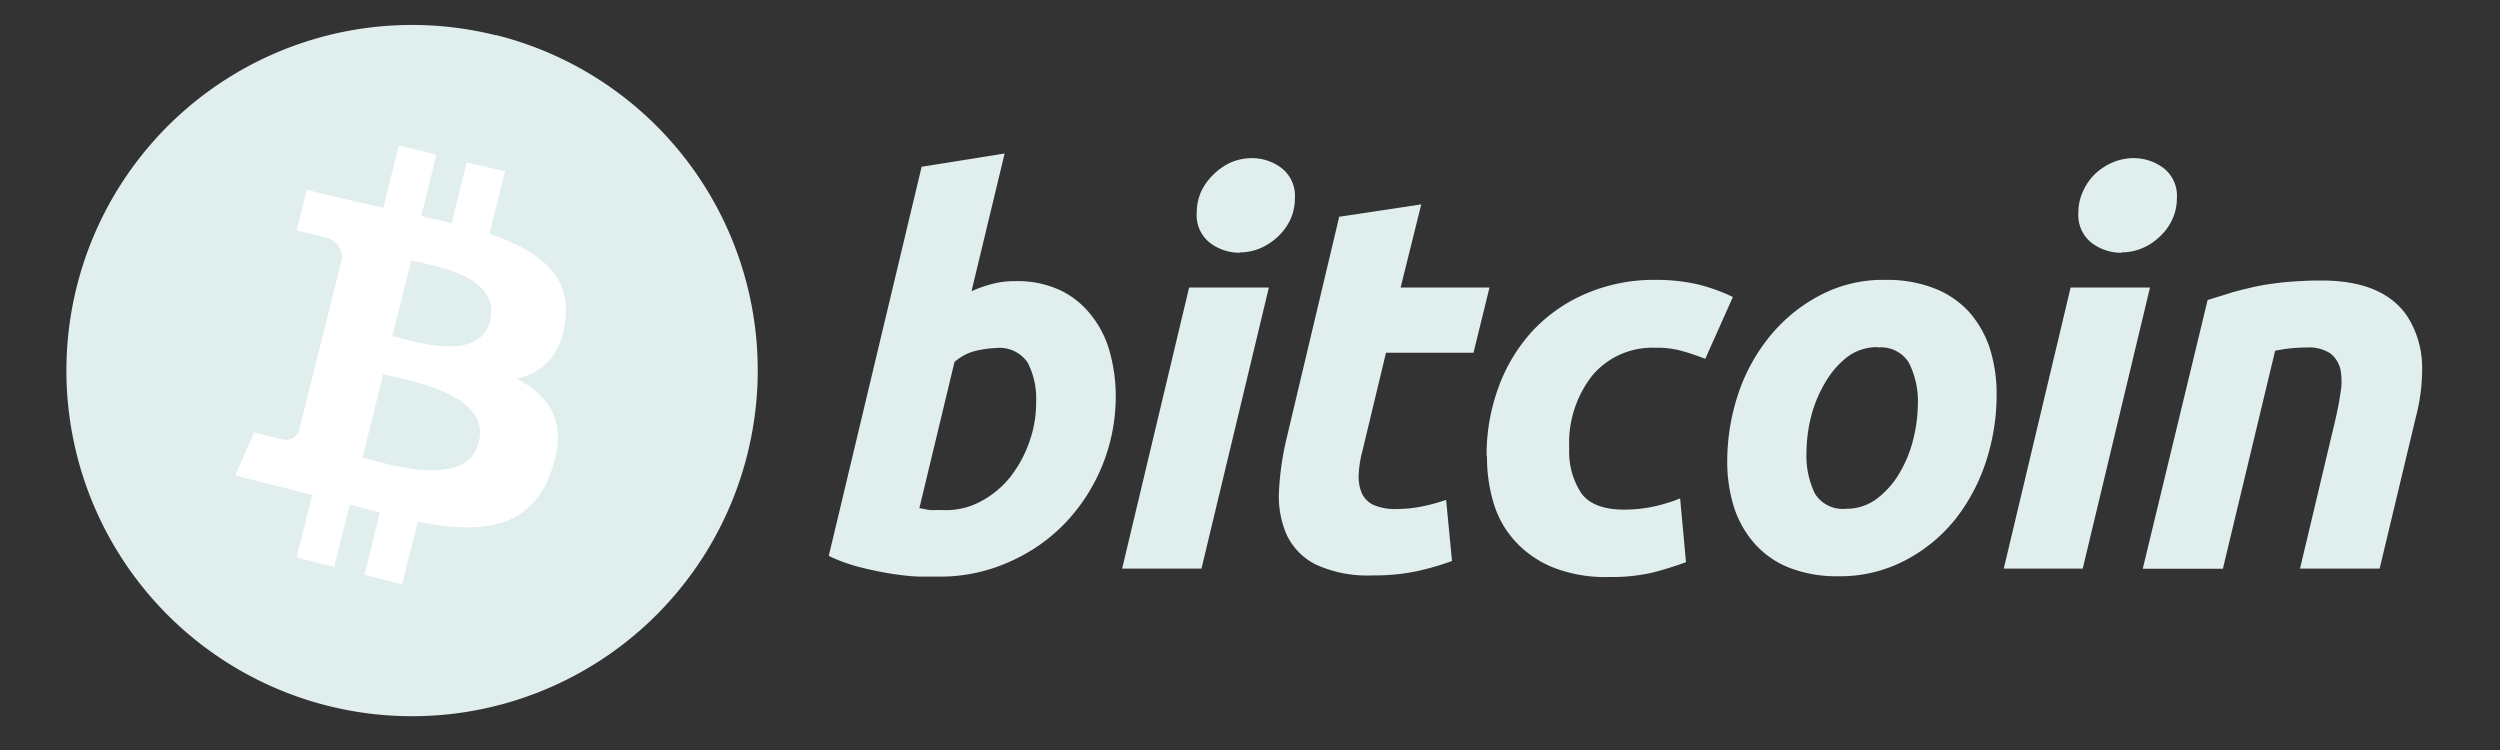
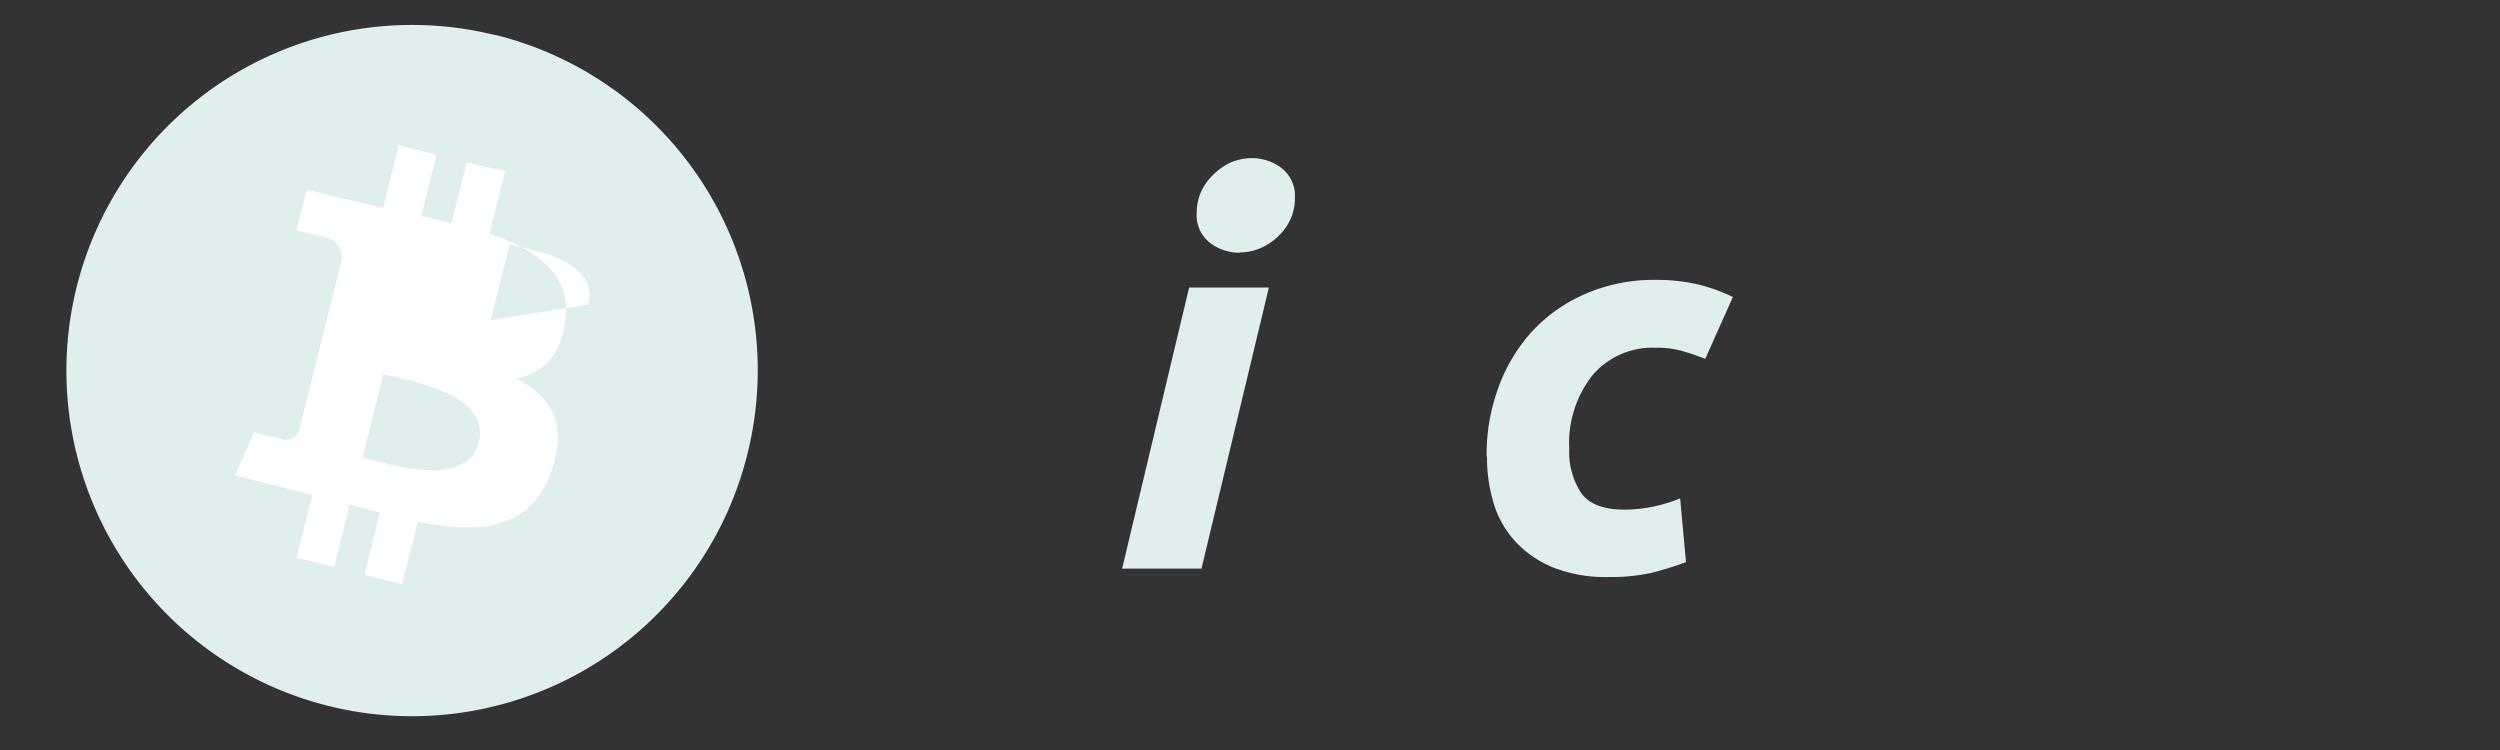
<svg xmlns="http://www.w3.org/2000/svg" id="Layer_1" data-name="Layer 1" viewBox="0 0 200 60">
  <rect x="0" y="0" width="200" height="60" fill="#333333" stroke="none" />
  <defs>
    <style>.cls-1{fill:#e1eeee;}.cls-2{fill:#fff;}</style>
  </defs>
  <path class="cls-1" d="M59.8,36.3A27.65,27.65,0,1,1,39.62,2.81l.08,0A27.64,27.64,0,0,1,59.8,36.3Z" />
-   <path class="cls-2" d="M39.24,25.62c-.86,3.46-6.14,1.68-7.85,1.26l1.52-6.05c1.68.42,7.19,1.21,6.3,4.79Zm-.94,9.77C37.36,39.16,31,37.12,29,36.61l1.66-6.68C32.69,30.45,39.27,31.46,38.3,35.39Zm6.91-9.72C45.75,22,43,20,39.16,18.7l1.25-5L37.34,13l-1.21,4.86c-.8-.2-1.62-.39-2.43-.57l1.21-4.91-3-.76-1.25,5-1.93-.43-4.19-1-.81,3.24s2.25.52,2.21.55a1.61,1.61,0,0,1,1.41,1.73l-1.41,5.68a1.86,1.86,0,0,1,.31.1l-.32-.08-2,8a1.1,1.1,0,0,1-1.39.72h0s-2.21-.54-2.21-.54l-1.51,3.45,4,1,2.16.56-1.25,5,3,.76,1.25-5c.81.23,1.62.44,2.41.63l-1.23,5,3,.75,1.26-5c5.18,1,9.06.59,10.7-4.09,1.32-3.77-.07-5.94-2.79-7.36,2-.45,3.46-1.73,3.88-4.46Z" />
-   <path class="cls-1" d="M75.7,40.81a5.81,5.81,0,0,0,2.82-.73,7.47,7.47,0,0,0,2.3-1.92,9.63,9.63,0,0,0,1.51-2.76,9.29,9.29,0,0,0,.56-3.22A6.27,6.27,0,0,0,82.21,29a2.73,2.73,0,0,0-2.53-1.16,8.46,8.46,0,0,0-1.59.22,3.94,3.94,0,0,0-1.73.9L73.55,40.65l.45.08a2,2,0,0,0,.41.07,3.13,3.13,0,0,0,.53,0Zm5.56-18.32a8.09,8.09,0,0,1,3.56.73,6.91,6.91,0,0,1,2.48,2,8.12,8.12,0,0,1,1.48,2.93,13.24,13.24,0,0,1,.48,3.6,14.68,14.68,0,0,1-4.1,10.15,13.89,13.89,0,0,1-4.46,3.07,13.46,13.46,0,0,1-5.56,1.16H73.79c-.74,0-1.47-.09-2.2-.19a26.43,26.43,0,0,1-2.65-.53,13,13,0,0,1-2.64-.94l7.43-31.13,6.64-1.06L77.72,23.3a10.19,10.19,0,0,1,1.71-.6,7.15,7.15,0,0,1,1.85-.21Z" />
+   <path class="cls-2" d="M39.24,25.62l1.52-6.05c1.68.42,7.19,1.21,6.3,4.79Zm-.94,9.77C37.36,39.16,31,37.12,29,36.61l1.66-6.68C32.69,30.45,39.27,31.46,38.3,35.39Zm6.91-9.72C45.75,22,43,20,39.16,18.7l1.25-5L37.34,13l-1.21,4.86c-.8-.2-1.62-.39-2.43-.57l1.21-4.91-3-.76-1.25,5-1.93-.43-4.19-1-.81,3.24s2.25.52,2.21.55a1.61,1.61,0,0,1,1.41,1.73l-1.41,5.68a1.86,1.86,0,0,1,.31.1l-.32-.08-2,8a1.1,1.1,0,0,1-1.39.72h0s-2.21-.54-2.21-.54l-1.51,3.45,4,1,2.16.56-1.25,5,3,.76,1.25-5c.81.23,1.62.44,2.41.63l-1.23,5,3,.75,1.26-5c5.18,1,9.06.59,10.7-4.09,1.32-3.77-.07-5.94-2.79-7.36,2-.45,3.46-1.73,3.88-4.46Z" />
  <path class="cls-1" d="M99.2,20.22a3.91,3.91,0,0,1-2.4-.79A2.8,2.8,0,0,1,95.74,17a4.11,4.11,0,0,1,.36-1.69,4.55,4.55,0,0,1,1-1.37A4.74,4.74,0,0,1,98.46,13a4.3,4.3,0,0,1,1.69-.35,3.92,3.92,0,0,1,2.38.8,2.8,2.8,0,0,1,1.06,2.42,4,4,0,0,1-.36,1.69,4.52,4.52,0,0,1-1,1.37,4.74,4.74,0,0,1-1.39.92,4.12,4.12,0,0,1-1.69.34ZM96.11,45.49H89.77L95.13,23h6.38l-5.4,22.52Z" />
-   <path class="cls-1" d="M107.07,17.35l6.63-1L112.05,23h7.11l-1.28,5.22h-7L109,36.05a8.83,8.83,0,0,0-.3,1.84,3.4,3.4,0,0,0,.21,1.48,1.91,1.91,0,0,0,.92,1,4.3,4.3,0,0,0,1.91.35,10.25,10.25,0,0,0,2-.2,14.8,14.8,0,0,0,1.95-.53l.47,4.89a22.63,22.63,0,0,1-2.78.81,16.34,16.34,0,0,1-3.56.34,9.85,9.85,0,0,1-4.58-.88,5.09,5.09,0,0,1-2.32-2.4,7.71,7.71,0,0,1-.6-3.49,23.44,23.44,0,0,1,.6-4.16l4.21-17.73v0Z" />
  <path class="cls-1" d="M118.93,36.5a15.58,15.58,0,0,1,.94-5.49,13.51,13.51,0,0,1,2.7-4.5,12.62,12.62,0,0,1,4.26-3,13.76,13.76,0,0,1,5.59-1.12,14.88,14.88,0,0,1,3.45.37,14.33,14.33,0,0,1,2.76,1l-2.21,4.95a18.59,18.59,0,0,0-1.78-.61,7.37,7.37,0,0,0-2.24-.28,6.27,6.27,0,0,0-5,2.2,8.74,8.74,0,0,0-1.86,5.87,6,6,0,0,0,.94,3.53c.63.9,1.78,1.35,3.47,1.35a11.45,11.45,0,0,0,2.4-.26,12.58,12.58,0,0,0,2.06-.64l.47,5.1a27.12,27.12,0,0,1-2.65.83,14.46,14.46,0,0,1-3.47.36,11.47,11.47,0,0,1-4.53-.77,8.48,8.48,0,0,1-3-2.07,7.83,7.83,0,0,1-1.74-3.07,12.54,12.54,0,0,1-.53-3.7l0,0Z" />
-   <path class="cls-1" d="M150.24,27.77a4,4,0,0,0-2.49.81A7.18,7.18,0,0,0,146,30.63a10.41,10.41,0,0,0-1.12,2.72,12.08,12.08,0,0,0-.36,2.8,6.91,6.91,0,0,0,.68,3.35,2.62,2.62,0,0,0,2.49,1.2,4,4,0,0,0,2.48-.82,7.06,7.06,0,0,0,1.8-2.05,10,10,0,0,0,1.1-2.72,12.09,12.09,0,0,0,.36-2.81A6.79,6.79,0,0,0,152.7,29a2.62,2.62,0,0,0-2.48-1.2ZM147.07,46.1a10.45,10.45,0,0,1-3.95-.69,7.31,7.31,0,0,1-2.76-1.93,8.26,8.26,0,0,1-1.65-2.93,12.19,12.19,0,0,1-.53-3.75,17,17,0,0,1,.83-5.14,14.48,14.48,0,0,1,2.45-4.6,12.88,12.88,0,0,1,4-3.36,10.78,10.78,0,0,1,5.39-1.31,10.38,10.38,0,0,1,3.93.69,7.43,7.43,0,0,1,2.77,1.9,8.41,8.41,0,0,1,1.65,2.93,12.19,12.19,0,0,1,.53,3.75,17.25,17.25,0,0,1-.81,5.14,15,15,0,0,1-2.41,4.63,12.53,12.53,0,0,1-4,3.35,11.19,11.19,0,0,1-5.46,1.32Z" />
-   <path class="cls-1" d="M169.73,20.22a3.91,3.91,0,0,1-2.4-.79A2.83,2.83,0,0,1,166.27,17a4,4,0,0,1,.37-1.69,4.41,4.41,0,0,1,.94-1.37A4.74,4.74,0,0,1,169,13a4.3,4.3,0,0,1,1.69-.35,4,4,0,0,1,2.4.8,2.8,2.8,0,0,1,1.06,2.42,4,4,0,0,1-.37,1.69,4.35,4.35,0,0,1-1,1.37,4.49,4.49,0,0,1-1.39.92,4.19,4.19,0,0,1-1.67.34Zm-3.08,25.27H160.3L165.65,23H172l-5.39,22.52Z" />
-   <path class="cls-1" d="M176.61,24l1.59-.49c.57-.19,1.24-.35,2-.53s1.62-.3,2.44-.39q1.53-.15,3.06-.15,5,0,6.92,2.92a7.68,7.68,0,0,1,1.15,4.25v.12a15.17,15.17,0,0,1-.49,3.59l-2.91,12.17H184l2.83-11.91c.17-.74.31-1.46.41-2.16a5.17,5.17,0,0,0,0-1.84,2.27,2.27,0,0,0-.79-1.29,3.08,3.08,0,0,0-1.91-.49,12.63,12.63,0,0,0-2.53.26L177.83,45.5h-6.41L176.61,24Z" />
</svg>